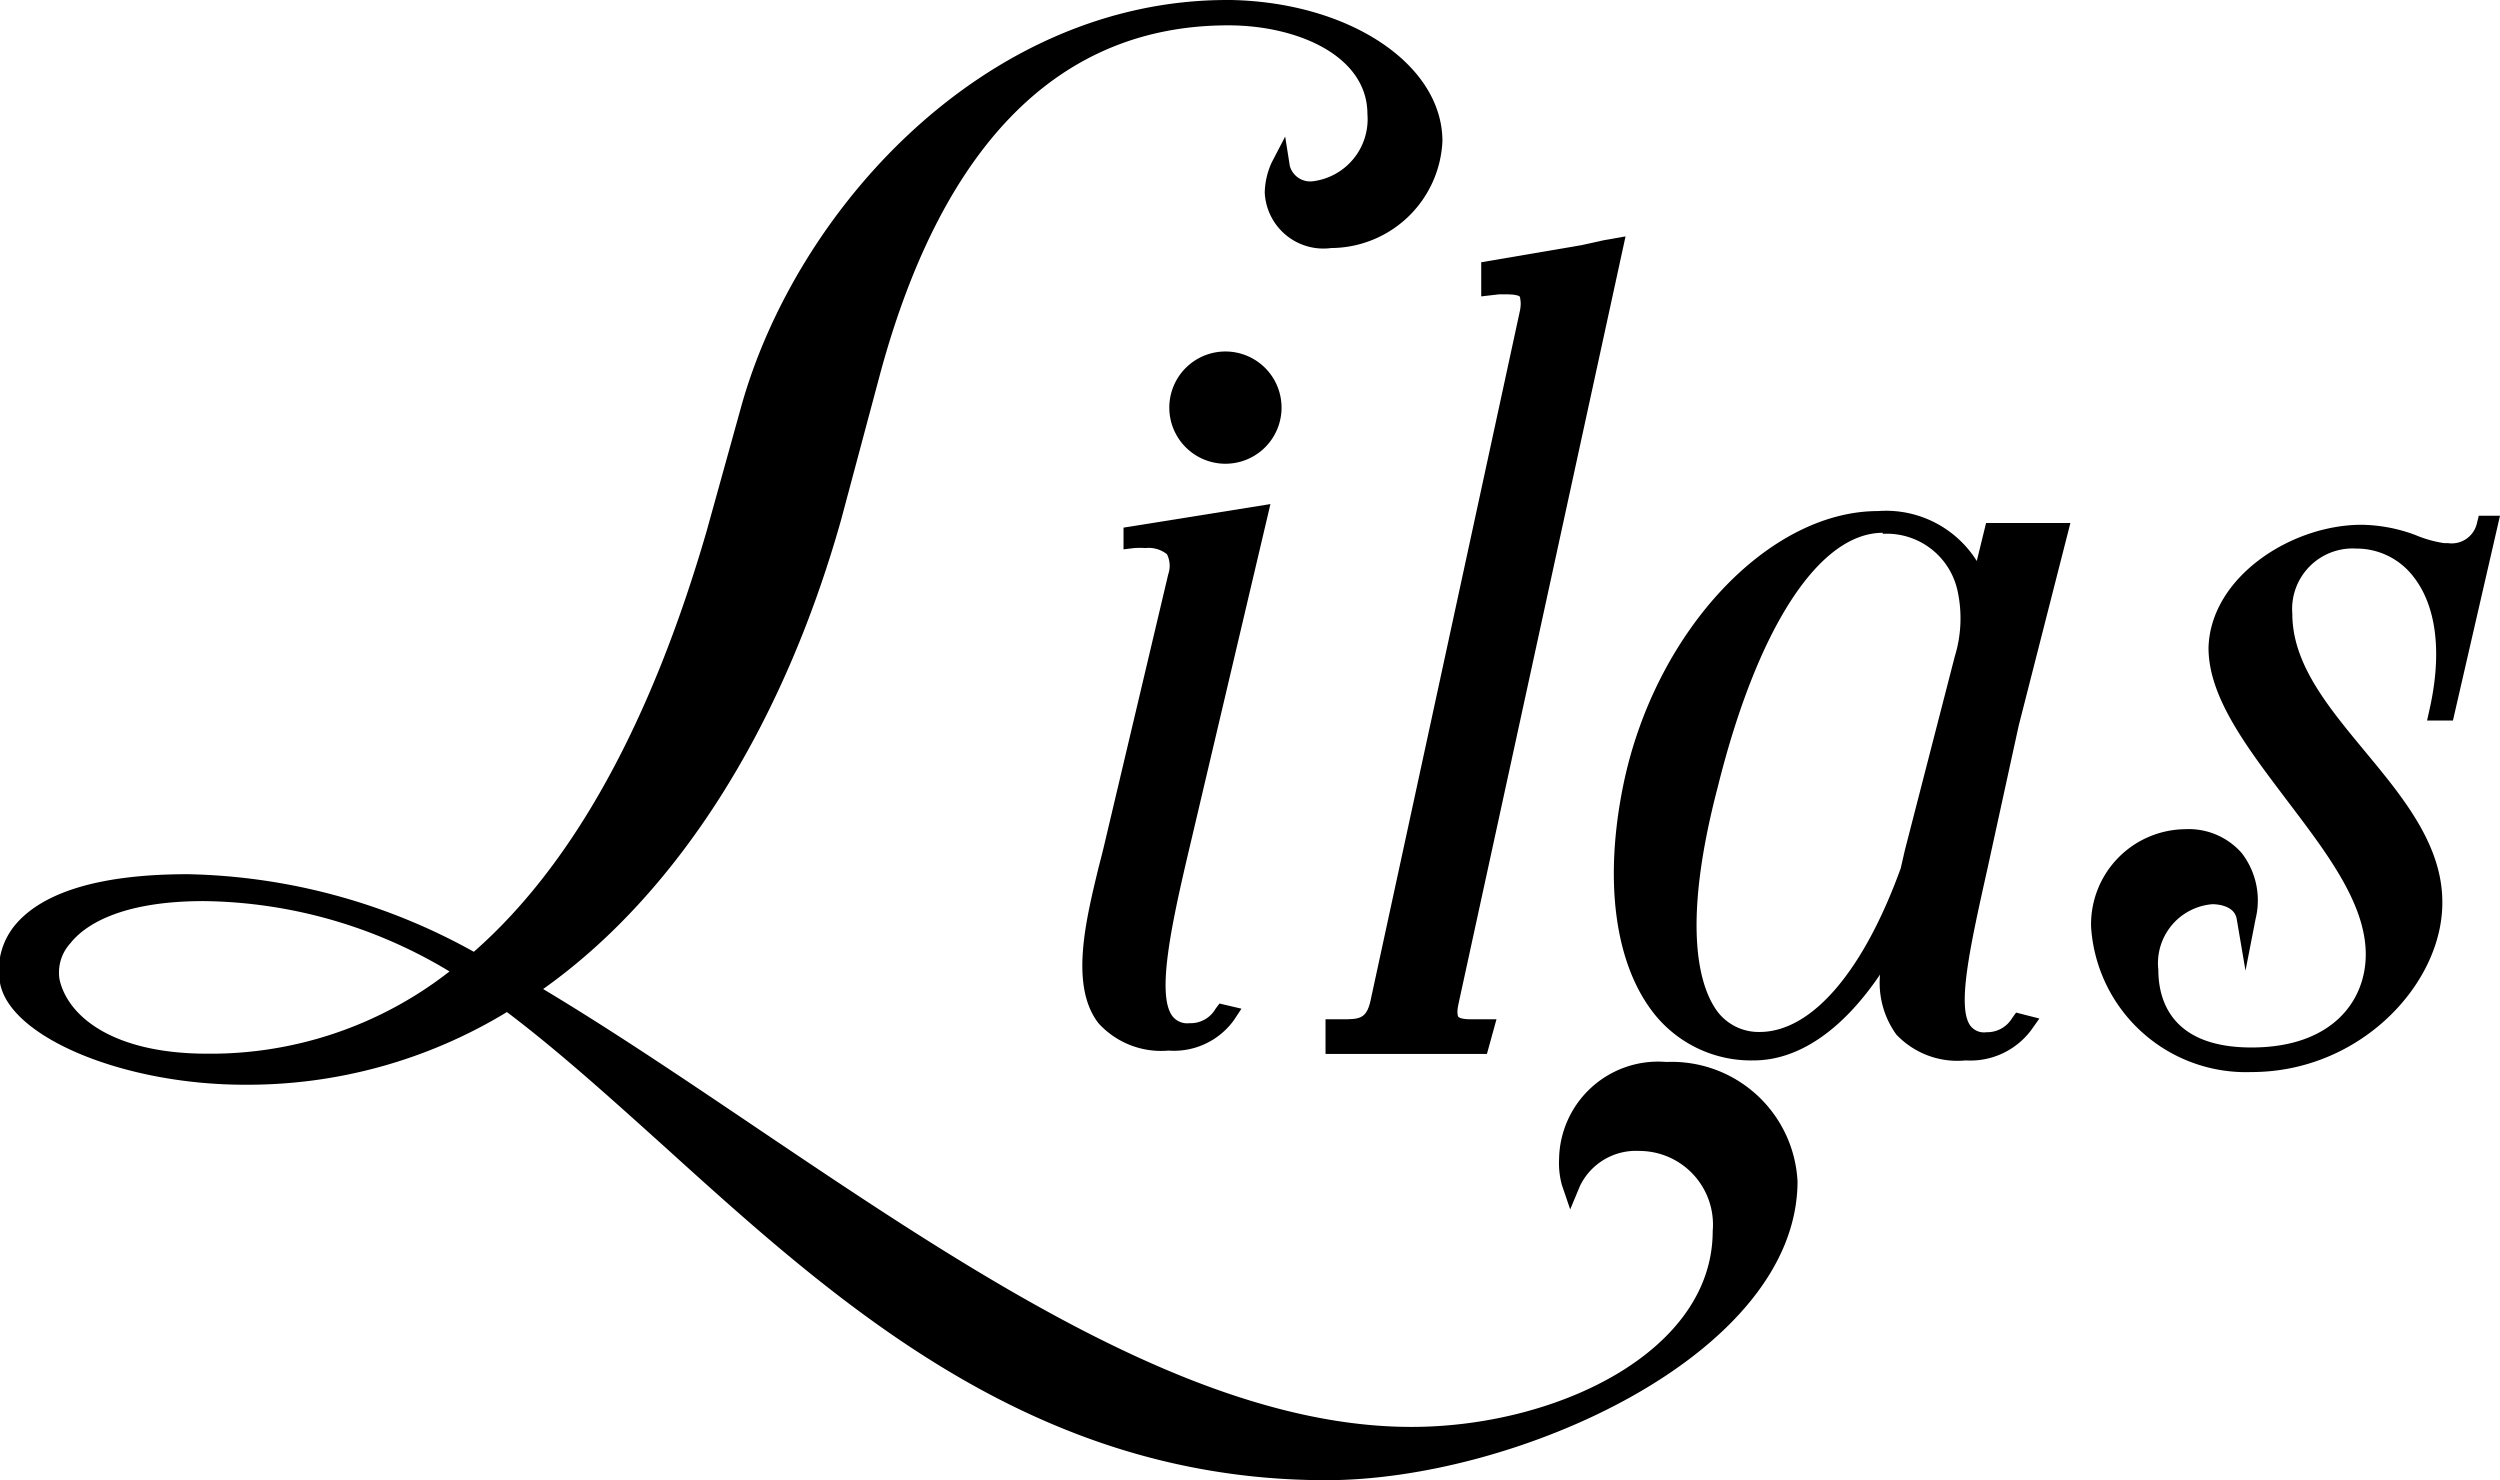
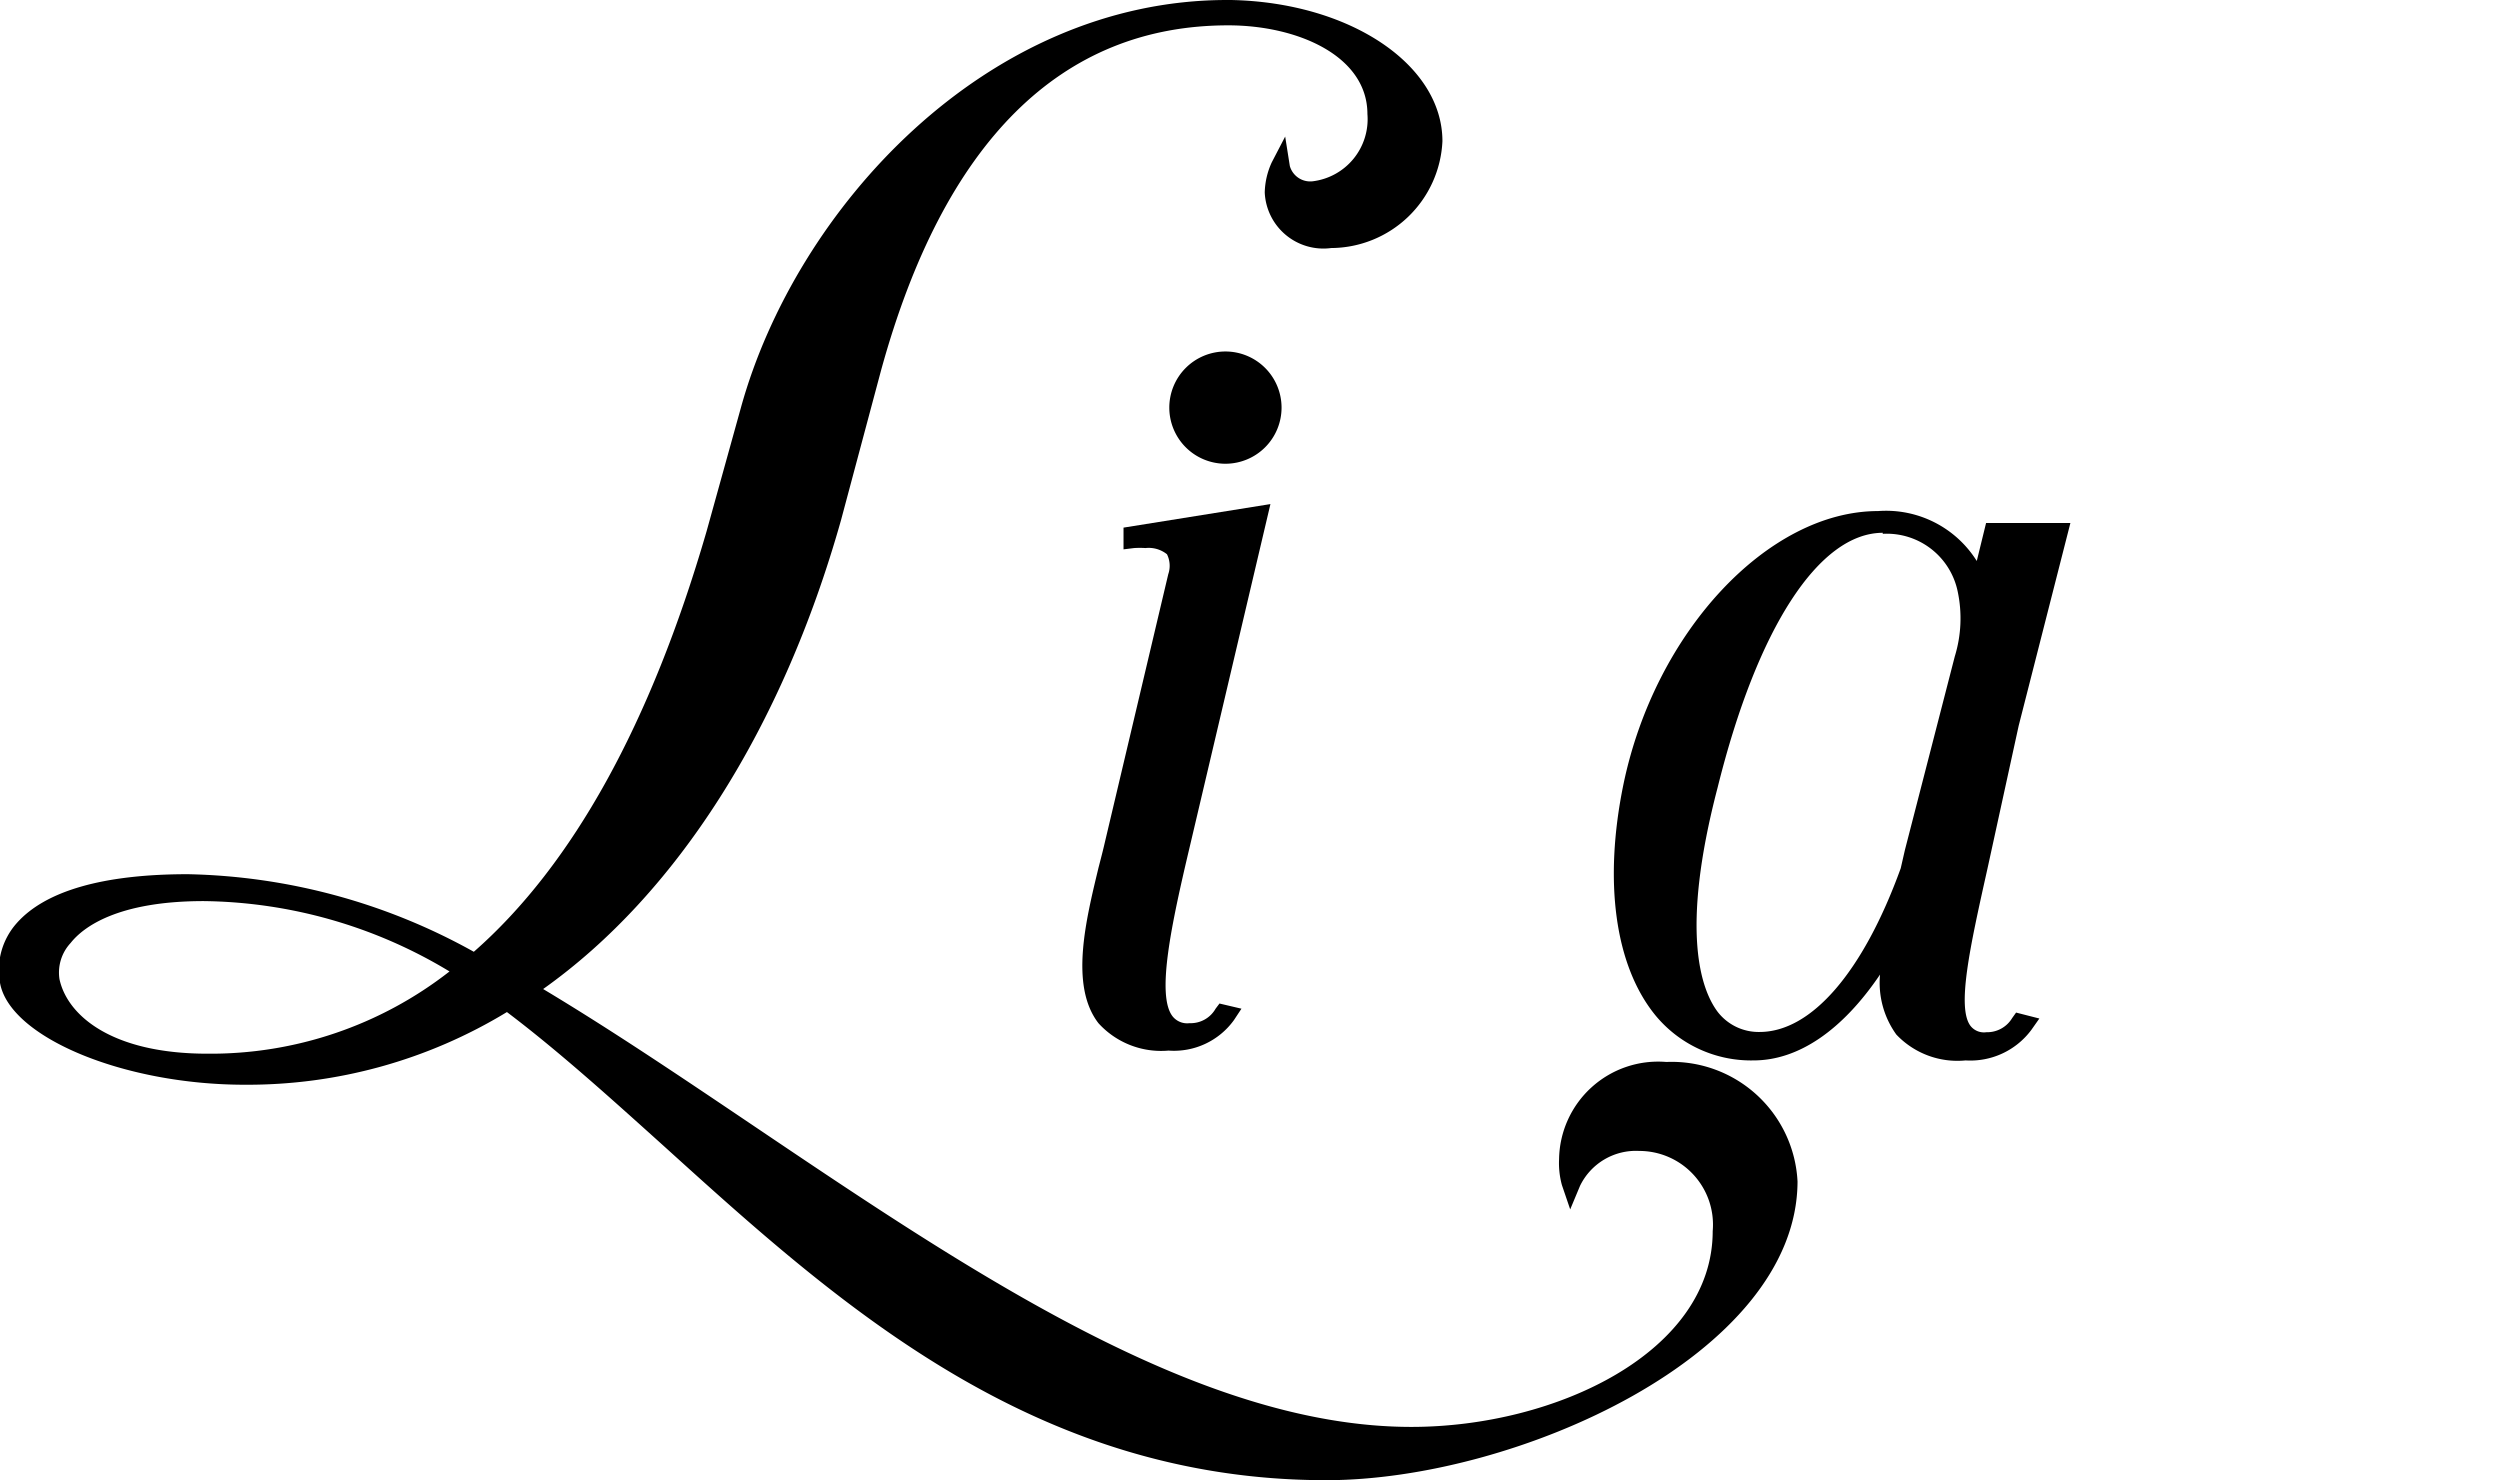
<svg xmlns="http://www.w3.org/2000/svg" viewBox="0 0 96.66 57.23">
  <g id="レイヤー_2" data-name="レイヤー 2">
    <g id="レイヤー_1-2" data-name="レイヤー 1">
-       <path d="M57.49,40.75H51.25V39.41h.61c.73,0,1,0,1.16-.86L58.77,12c.06-.3,0-.46,0-.51s-.18-.11-.47-.11l-.34,0-.69.08V10.14l3.87-.66L62,9.29v0l.85-.15L56.39,38.82c-.09.4,0,.5,0,.5s.08.09.47.09h1Z" />
      <path d="M67.8,41A4.79,4.79,0,0,1,64,39.25c-1.57-1.93-2-5.19-1.23-8.93C64,24.4,68.38,19.76,72.61,19.76a4.14,4.14,0,0,1,3.82,1.93l.36-1.47h3.26l-2,7.84L76.84,33.6c-.67,3-1.2,5.39-.64,6.08a.66.66,0,0,0,.6.23,1.13,1.13,0,0,0,1-.55l.15-.21.9.23-.31.44A2.94,2.94,0,0,1,76,41a3.25,3.25,0,0,1-2.68-1,3.42,3.42,0,0,1-.63-2.32C71.23,39.84,69.53,41,67.8,41Zm5-20.4c-2.47,0-4.86,3.68-6.39,9.85-1.47,5.62-.62,7.84,0,8.67a2,2,0,0,0,1.62.78c2,0,4-2.3,5.46-6.33l.16-.7,1.93-7.49a5,5,0,0,0,.11-2.52A2.8,2.8,0,0,0,72.79,20.64Z" />
-       <path d="M87.05,41.45a6,6,0,0,1-6.2-5.61,3.68,3.68,0,0,1,3.64-3.78,2.72,2.72,0,0,1,2.19.93,3,3,0,0,1,.53,2.54l-.39,2-.34-2c-.09-.54-.8-.57-.94-.57a2.29,2.29,0,0,0-2.09,2.54c0,1.13.47,3,3.6,3s4.42-1.81,4.42-3.6c0-2-1.57-4-3.08-6s-3-3.94-3-5.85c.07-2.73,3.19-4.76,5.92-4.76a6.15,6.15,0,0,1,2.09.4A4.54,4.54,0,0,0,94.5,21h.15a1,1,0,0,0,1.12-.78l.07-.28h.82l-1.82,7.92h-1l.1-.45c.49-2.19.26-4-.64-5.13a2.77,2.77,0,0,0-2.2-1.07,2.34,2.34,0,0,0-2.47,2.52c0,1.93,1.36,3.57,2.8,5.31s3,3.6,3,5.83C94.46,38,91.29,41.45,87.05,41.45Z" />
      <path d="M51.28,57.23c-11.34,0-18.9-6.84-25.57-12.88-2.11-1.9-4.1-3.7-6.11-5.22A19.29,19.29,0,0,1,9.46,41.94C4.77,41.94.37,40.1,0,38a2.73,2.73,0,0,1,.64-2.3C1.75,34.44,4,33.8,7.26,33.8a23.64,23.64,0,0,1,11.06,3c3.82-3.35,6.84-8.82,9-16.26l1.33-4.79C30.77,8.1,38.09,0,47.45,0h.14c4.59.09,8.18,2.49,8.18,5.46a4.33,4.33,0,0,1-4.3,4.13A2.27,2.27,0,0,1,48.9,7.44a2.94,2.94,0,0,1,.27-1.16l.52-1,.18,1.14a.82.82,0,0,0,.88.59,2.42,2.42,0,0,0,2.12-2.6c0-2.25-2.7-3.43-5.38-3.43-6.47,0-11,4.5-13.43,13.36L32.52,20.1C30.25,28.16,26.16,34.58,21,38.24c2.62,1.57,5.29,3.37,8.11,5.27,8.5,5.73,17.29,11.66,25.46,11.66,5.6,0,11.65-2.9,11.65-7.57a2.85,2.85,0,0,0-2.84-3.1,2.4,2.4,0,0,0-2.29,1.35l-.38.91-.32-.94a3.2,3.2,0,0,1-.11-1,3.83,3.83,0,0,1,4.15-3.76,4.87,4.87,0,0,1,5.07,4.63C69.47,52.39,58.6,57.23,51.28,57.23ZM7.88,34.84c-3.33,0-4.66,1-5.15,1.62a1.68,1.68,0,0,0-.43,1.4c.3,1.39,2,2.88,5.72,2.88a15,15,0,0,0,9.36-3.18A18.75,18.75,0,0,0,7.88,34.84Z" />
      <path d="M45.18,40.62a3.27,3.27,0,0,1-2.71-1.06c-1.12-1.45-.48-4,0-6,.09-.35.18-.69.25-1L45.17,22.2a1,1,0,0,0-.05-.77,1.13,1.13,0,0,0-.83-.24,3.39,3.39,0,0,0-.44,0l-.41.05v-.84l5.68-.91L46,32.74c-.71,3-1.3,5.75-.66,6.56a.72.72,0,0,0,.65.26A1.11,1.11,0,0,0,47,39l.15-.2L48,39l-.29.44A2.86,2.86,0,0,1,45.18,40.62Z" />
      <path d="M47.38,17.93a2.17,2.17,0,1,1,2.17-2.17A2.17,2.17,0,0,1,47.38,17.93Z" />
    </g>
  </g>
</svg>